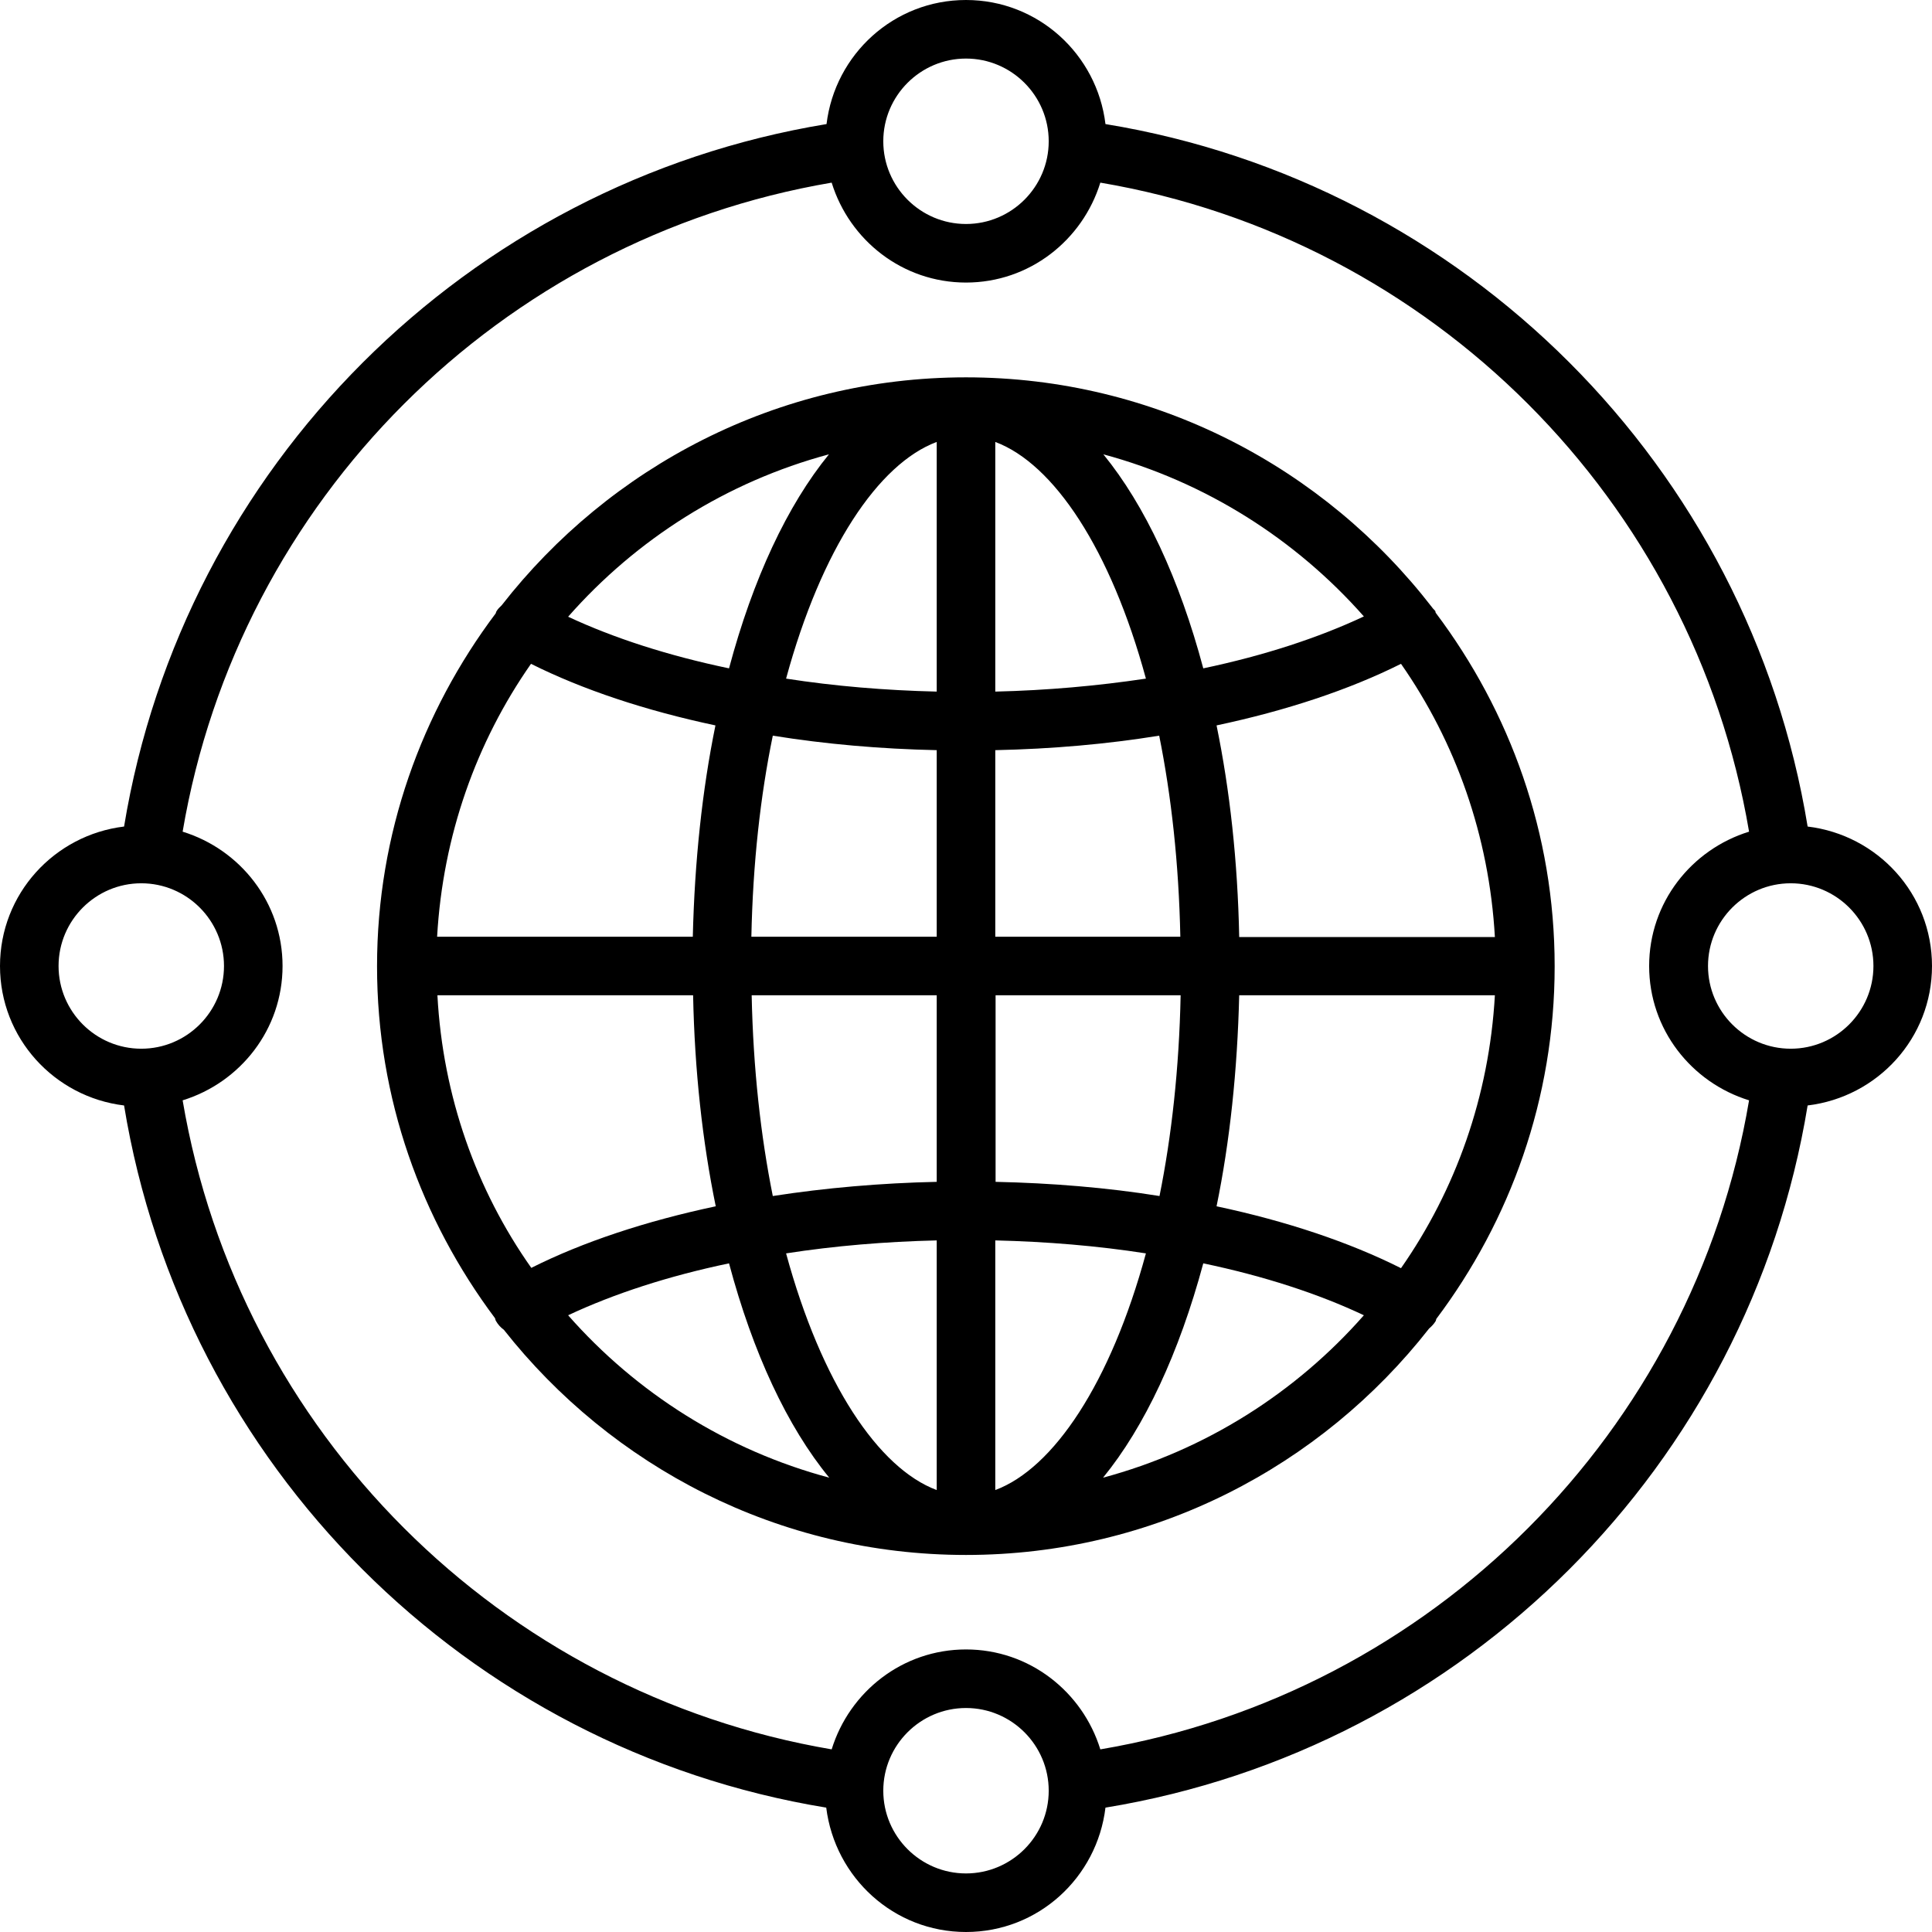
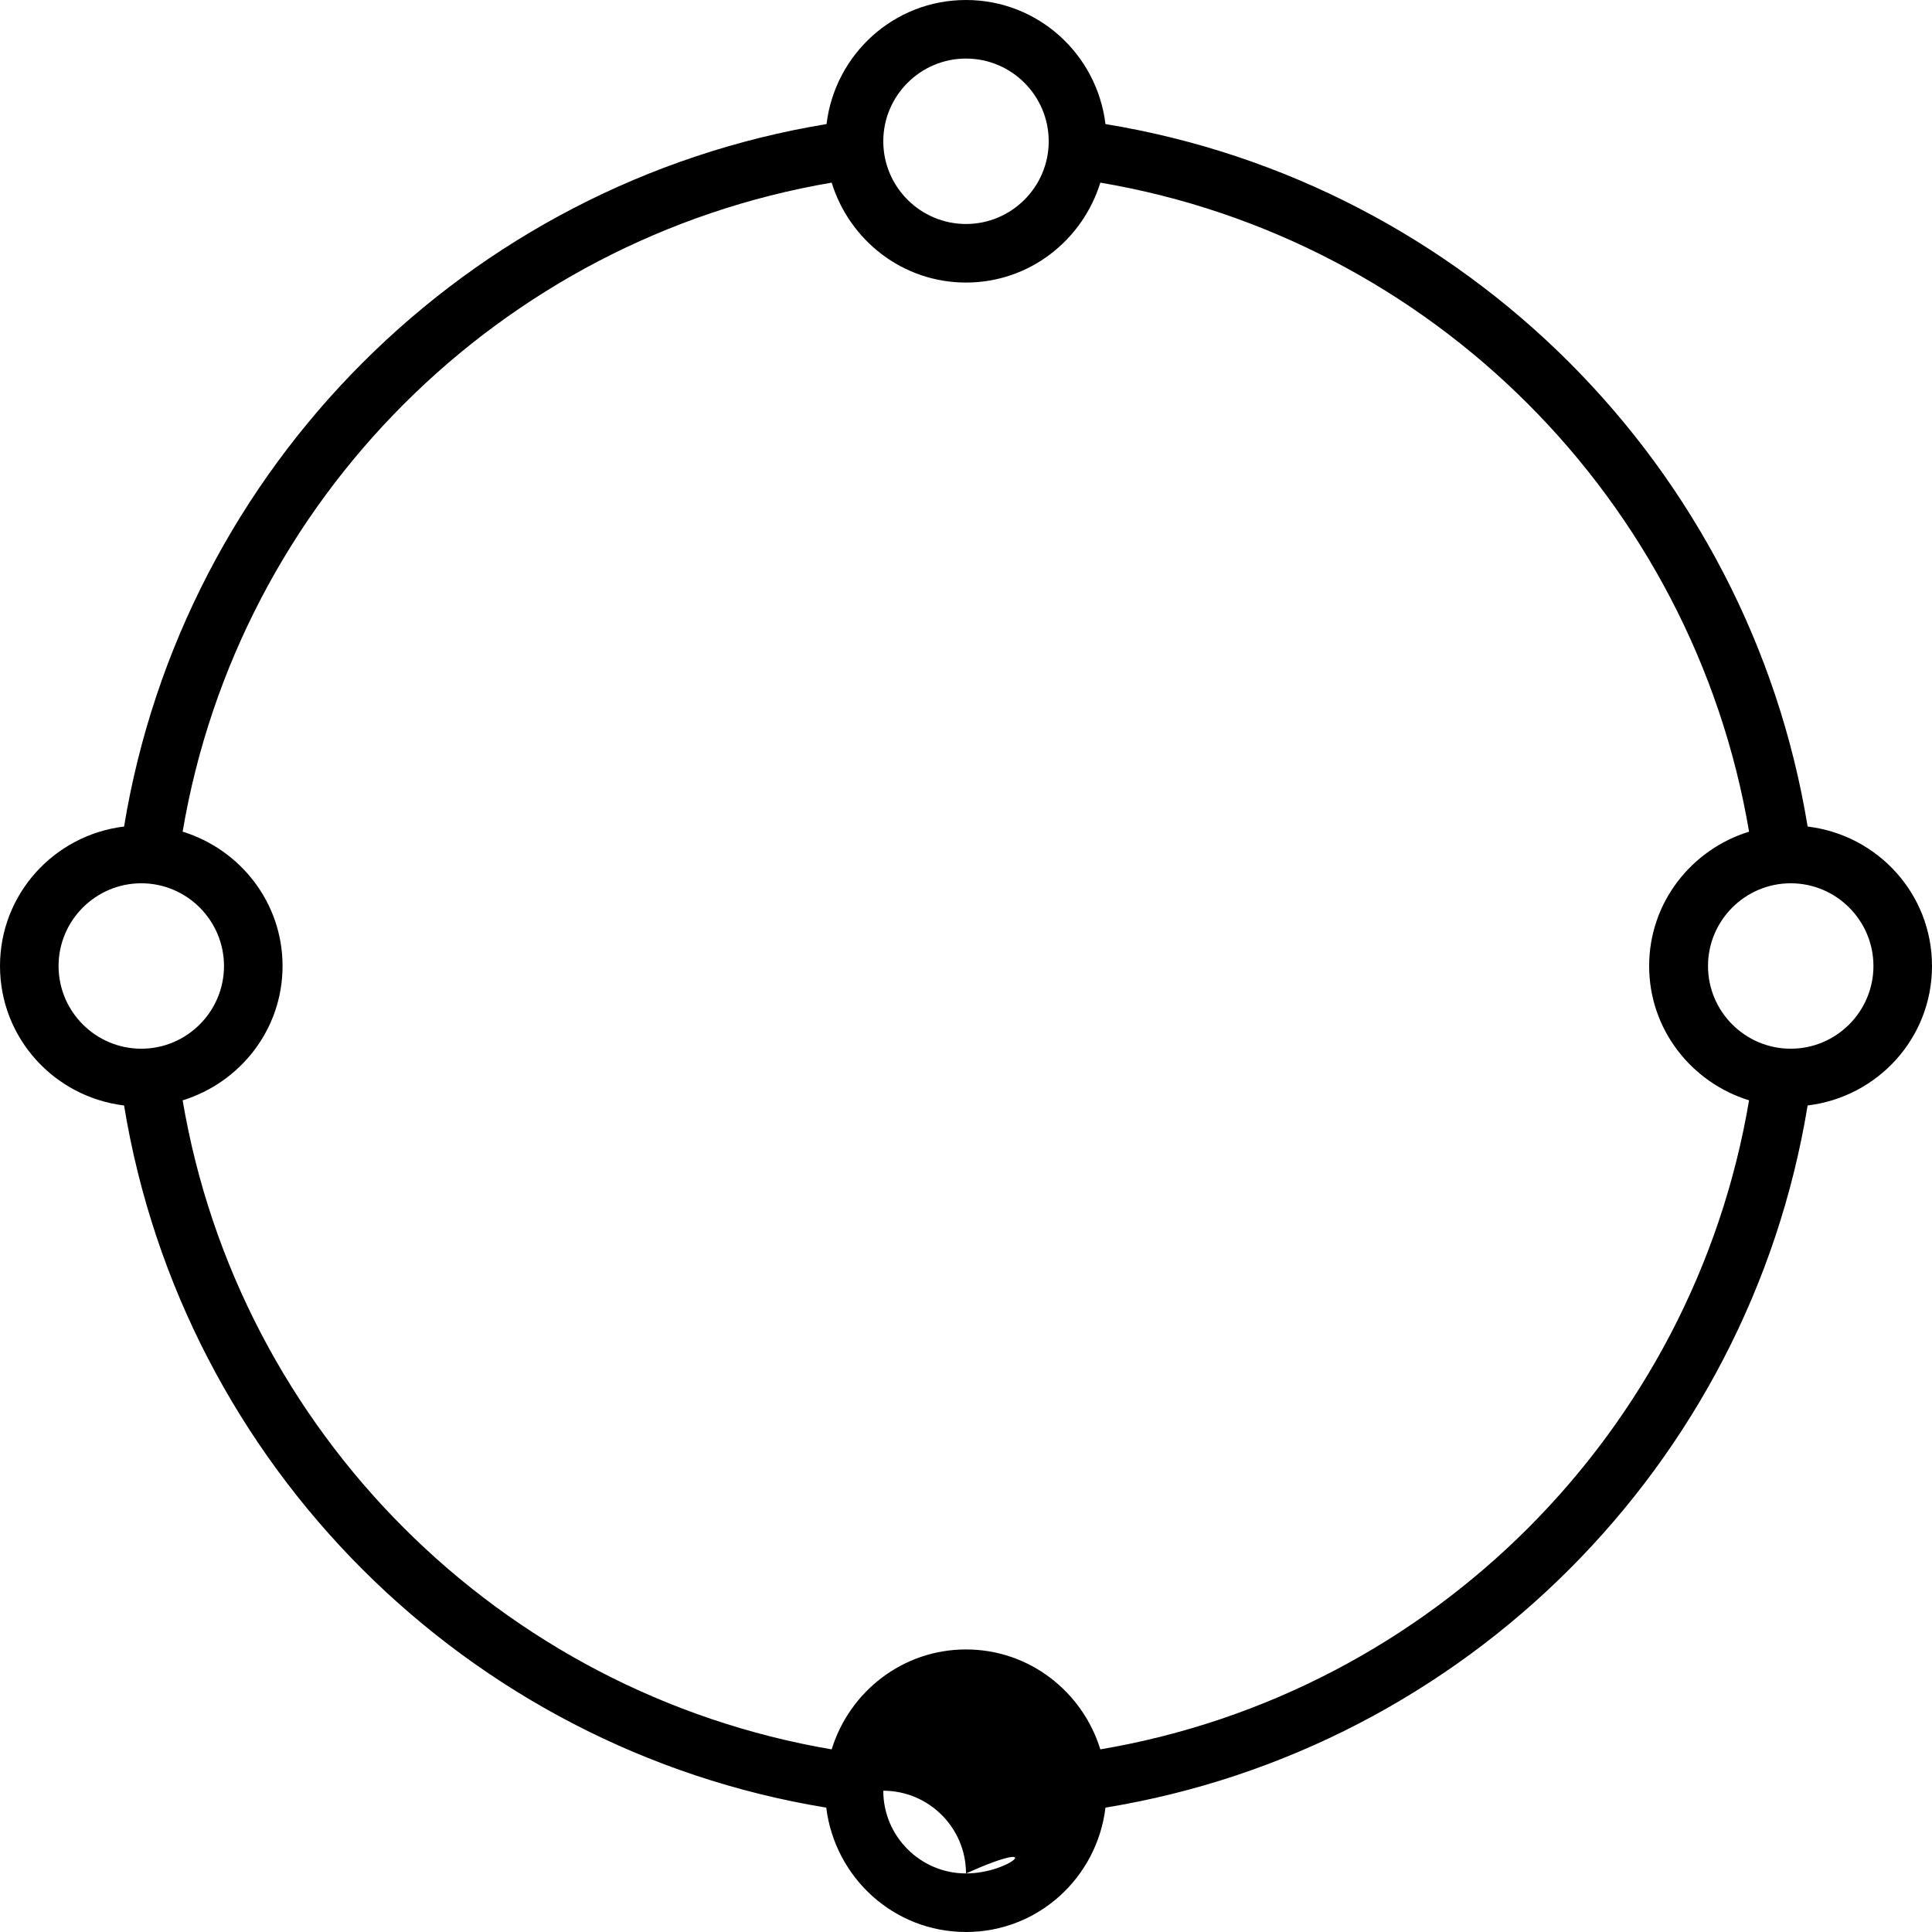
<svg xmlns="http://www.w3.org/2000/svg" version="1.1" id="Layer_1" x="0px" y="0px" viewBox="0 0 64 64" style="enable-background:new 0 0 64 64;" xml:space="preserve">
  <style type="text/css">
	.st0{fill:#020202;}
</style>
  <g>
-     <path d="M47.55,20.25c-0.03-0.05-0.08-0.08-0.11-0.13C43.87,15.5,38.28,12.5,32,12.5c-6.25,0-11.81,2.97-15.38,7.55   c-0.06,0.06-0.13,0.12-0.18,0.21c-0.01,0.02-0.01,0.04-0.02,0.06c-2.45,3.26-3.93,7.3-3.93,11.69c0,4.38,1.47,8.4,3.91,11.66   c0.01,0.03,0.01,0.06,0.03,0.09c0.07,0.12,0.15,0.21,0.26,0.29c3.57,4.53,9.1,7.46,15.31,7.46c6.23,0,11.77-2.94,15.34-7.5   c0.08-0.07,0.16-0.15,0.22-0.25c0.01-0.02,0.01-0.05,0.02-0.07c2.45-3.26,3.92-7.3,3.92-11.68c0-4.4-1.48-8.44-3.94-11.71   C47.55,20.28,47.55,20.26,47.55,20.25z M46.41,42.01c-1.71-0.86-3.8-1.56-6.11-2.05c0.44-2.14,0.69-4.5,0.75-6.99h8.47   C49.33,36.32,48.22,39.42,46.41,42.01z M14.49,32.97h8.47c0.05,2.49,0.31,4.85,0.75,6.99c-2.31,0.49-4.4,1.18-6.11,2.04   C15.78,39.42,14.67,36.32,14.49,32.97z M17.59,21.99c1.72,0.86,3.8,1.55,6.11,2.04c-0.44,2.15-0.69,4.51-0.75,7h-8.47   C14.67,27.68,15.78,24.58,17.59,21.99z M31.03,31.03h-6.14c0.05-2.44,0.3-4.67,0.71-6.66c1.74,0.28,3.56,0.44,5.43,0.48V31.03z    M31.03,32.97v6.18c-1.85,0.04-3.69,0.2-5.43,0.47c-0.4-1.99-0.65-4.22-0.7-6.65H31.03z M32.97,32.97h6.14   c-0.05,2.43-0.3,4.67-0.7,6.65c-1.74-0.28-3.58-0.43-5.43-0.47V32.97z M32.97,31.03v-6.18c1.88-0.04,3.7-0.2,5.43-0.48   c0.4,1.99,0.65,4.22,0.7,6.66H32.97z M32.97,22.91v-8.27c1.93,0.72,3.82,3.54,4.99,7.84C36.36,22.72,34.68,22.87,32.97,22.91z    M31.03,14.64v8.27c-1.7-0.04-3.38-0.18-4.99-0.43C27.21,18.18,29.1,15.36,31.03,14.64z M31.03,41.09v8.27   c-1.93-0.72-3.82-3.54-4.99-7.84C27.65,41.27,29.33,41.13,31.03,41.09z M32.97,49.36v-8.27c1.7,0.04,3.39,0.18,4.99,0.43   C36.79,45.82,34.9,48.64,32.97,49.36z M41.05,31.03c-0.05-2.5-0.31-4.86-0.75-7c2.31-0.49,4.39-1.18,6.11-2.04   c1.81,2.59,2.92,5.7,3.11,9.05H41.05z M45.18,20.42c-1.51,0.71-3.32,1.3-5.32,1.72c-0.79-2.96-1.93-5.4-3.31-7.09   C39.93,15.96,42.92,17.86,45.18,20.42z M27.46,15.05c-1.38,1.69-2.52,4.13-3.31,7.09c-2.01-0.42-3.81-1-5.33-1.71   C21.08,17.86,24.07,15.96,27.46,15.05z M18.82,43.57c1.51-0.71,3.32-1.3,5.33-1.72c0.79,2.96,1.93,5.41,3.32,7.1   C24.07,48.04,21.08,46.14,18.82,43.57z M36.54,48.95c1.38-1.69,2.52-4.13,3.32-7.1c2.01,0.42,3.82,1.01,5.32,1.72   C42.92,46.14,39.93,48.04,36.54,48.95z" />
-     <path d="M64,32c0-2.39-1.8-4.34-4.12-4.62C57.93,15.46,48.53,6.06,36.62,4.11C36.34,1.8,34.39,0,32,0s-4.34,1.8-4.62,4.11   C15.47,6.07,6.07,15.47,4.11,27.38C1.8,27.66,0,29.61,0,32c0,2.39,1.8,4.34,4.11,4.62c1.95,11.91,11.35,21.31,23.26,23.26   C27.66,62.2,29.61,64,32,64s4.34-1.8,4.62-4.12c11.91-1.95,21.31-11.35,23.26-23.26C62.2,36.34,64,34.39,64,32z M32,1.94   c1.51,0,2.74,1.23,2.74,2.74c0,1.51-1.23,2.74-2.74,2.74c-1.51,0-2.74-1.23-2.74-2.74C29.26,3.17,30.49,1.94,32,1.94z M1.94,32   c0-1.51,1.23-2.74,2.74-2.74c1.51,0,2.74,1.23,2.74,2.74s-1.23,2.74-2.74,2.74C3.17,34.74,1.94,33.51,1.94,32z M32,62.06   c-1.51,0-2.74-1.23-2.74-2.74c0-1.51,1.23-2.74,2.74-2.74c1.51,0,2.74,1.23,2.74,2.74C34.74,60.83,33.51,62.06,32,62.06z    M36.45,57.95c-0.59-1.91-2.35-3.31-4.45-3.31c-2.1,0-3.86,1.4-4.45,3.31C16.57,56.08,7.91,47.43,6.05,36.45   C7.96,35.86,9.36,34.1,9.36,32s-1.4-3.86-3.31-4.45c1.86-10.98,10.52-19.63,21.5-21.5C28.14,7.96,29.9,9.36,32,9.36   c2.1,0,3.86-1.4,4.45-3.31c10.98,1.86,19.63,10.52,21.49,21.5c-1.91,0.59-3.31,2.35-3.31,4.45c0,2.1,1.4,3.86,3.31,4.45   C56.09,47.43,47.43,56.09,36.45,57.95z M59.32,34.74c-1.51,0-2.74-1.23-2.74-2.74s1.23-2.74,2.74-2.74s2.74,1.23,2.74,2.74   S60.83,34.74,59.32,34.74z" />
+     <path d="M64,32c0-2.39-1.8-4.34-4.12-4.62C57.93,15.46,48.53,6.06,36.62,4.11C36.34,1.8,34.39,0,32,0s-4.34,1.8-4.62,4.11   C15.47,6.07,6.07,15.47,4.11,27.38C1.8,27.66,0,29.61,0,32c0,2.39,1.8,4.34,4.11,4.62c1.95,11.91,11.35,21.31,23.26,23.26   C27.66,62.2,29.61,64,32,64s4.34-1.8,4.62-4.12c11.91-1.95,21.31-11.35,23.26-23.26C62.2,36.34,64,34.39,64,32z M32,1.94   c1.51,0,2.74,1.23,2.74,2.74c0,1.51-1.23,2.74-2.74,2.74c-1.51,0-2.74-1.23-2.74-2.74C29.26,3.17,30.49,1.94,32,1.94z M1.94,32   c0-1.51,1.23-2.74,2.74-2.74c1.51,0,2.74,1.23,2.74,2.74s-1.23,2.74-2.74,2.74C3.17,34.74,1.94,33.51,1.94,32z M32,62.06   c-1.51,0-2.74-1.23-2.74-2.74c1.51,0,2.74,1.23,2.74,2.74C34.74,60.83,33.51,62.06,32,62.06z    M36.45,57.95c-0.59-1.91-2.35-3.31-4.45-3.31c-2.1,0-3.86,1.4-4.45,3.31C16.57,56.08,7.91,47.43,6.05,36.45   C7.96,35.86,9.36,34.1,9.36,32s-1.4-3.86-3.31-4.45c1.86-10.98,10.52-19.63,21.5-21.5C28.14,7.96,29.9,9.36,32,9.36   c2.1,0,3.86-1.4,4.45-3.31c10.98,1.86,19.63,10.52,21.49,21.5c-1.91,0.59-3.31,2.35-3.31,4.45c0,2.1,1.4,3.86,3.31,4.45   C56.09,47.43,47.43,56.09,36.45,57.95z M59.32,34.74c-1.51,0-2.74-1.23-2.74-2.74s1.23-2.74,2.74-2.74s2.74,1.23,2.74,2.74   S60.83,34.74,59.32,34.74z" />
  </g>
</svg>